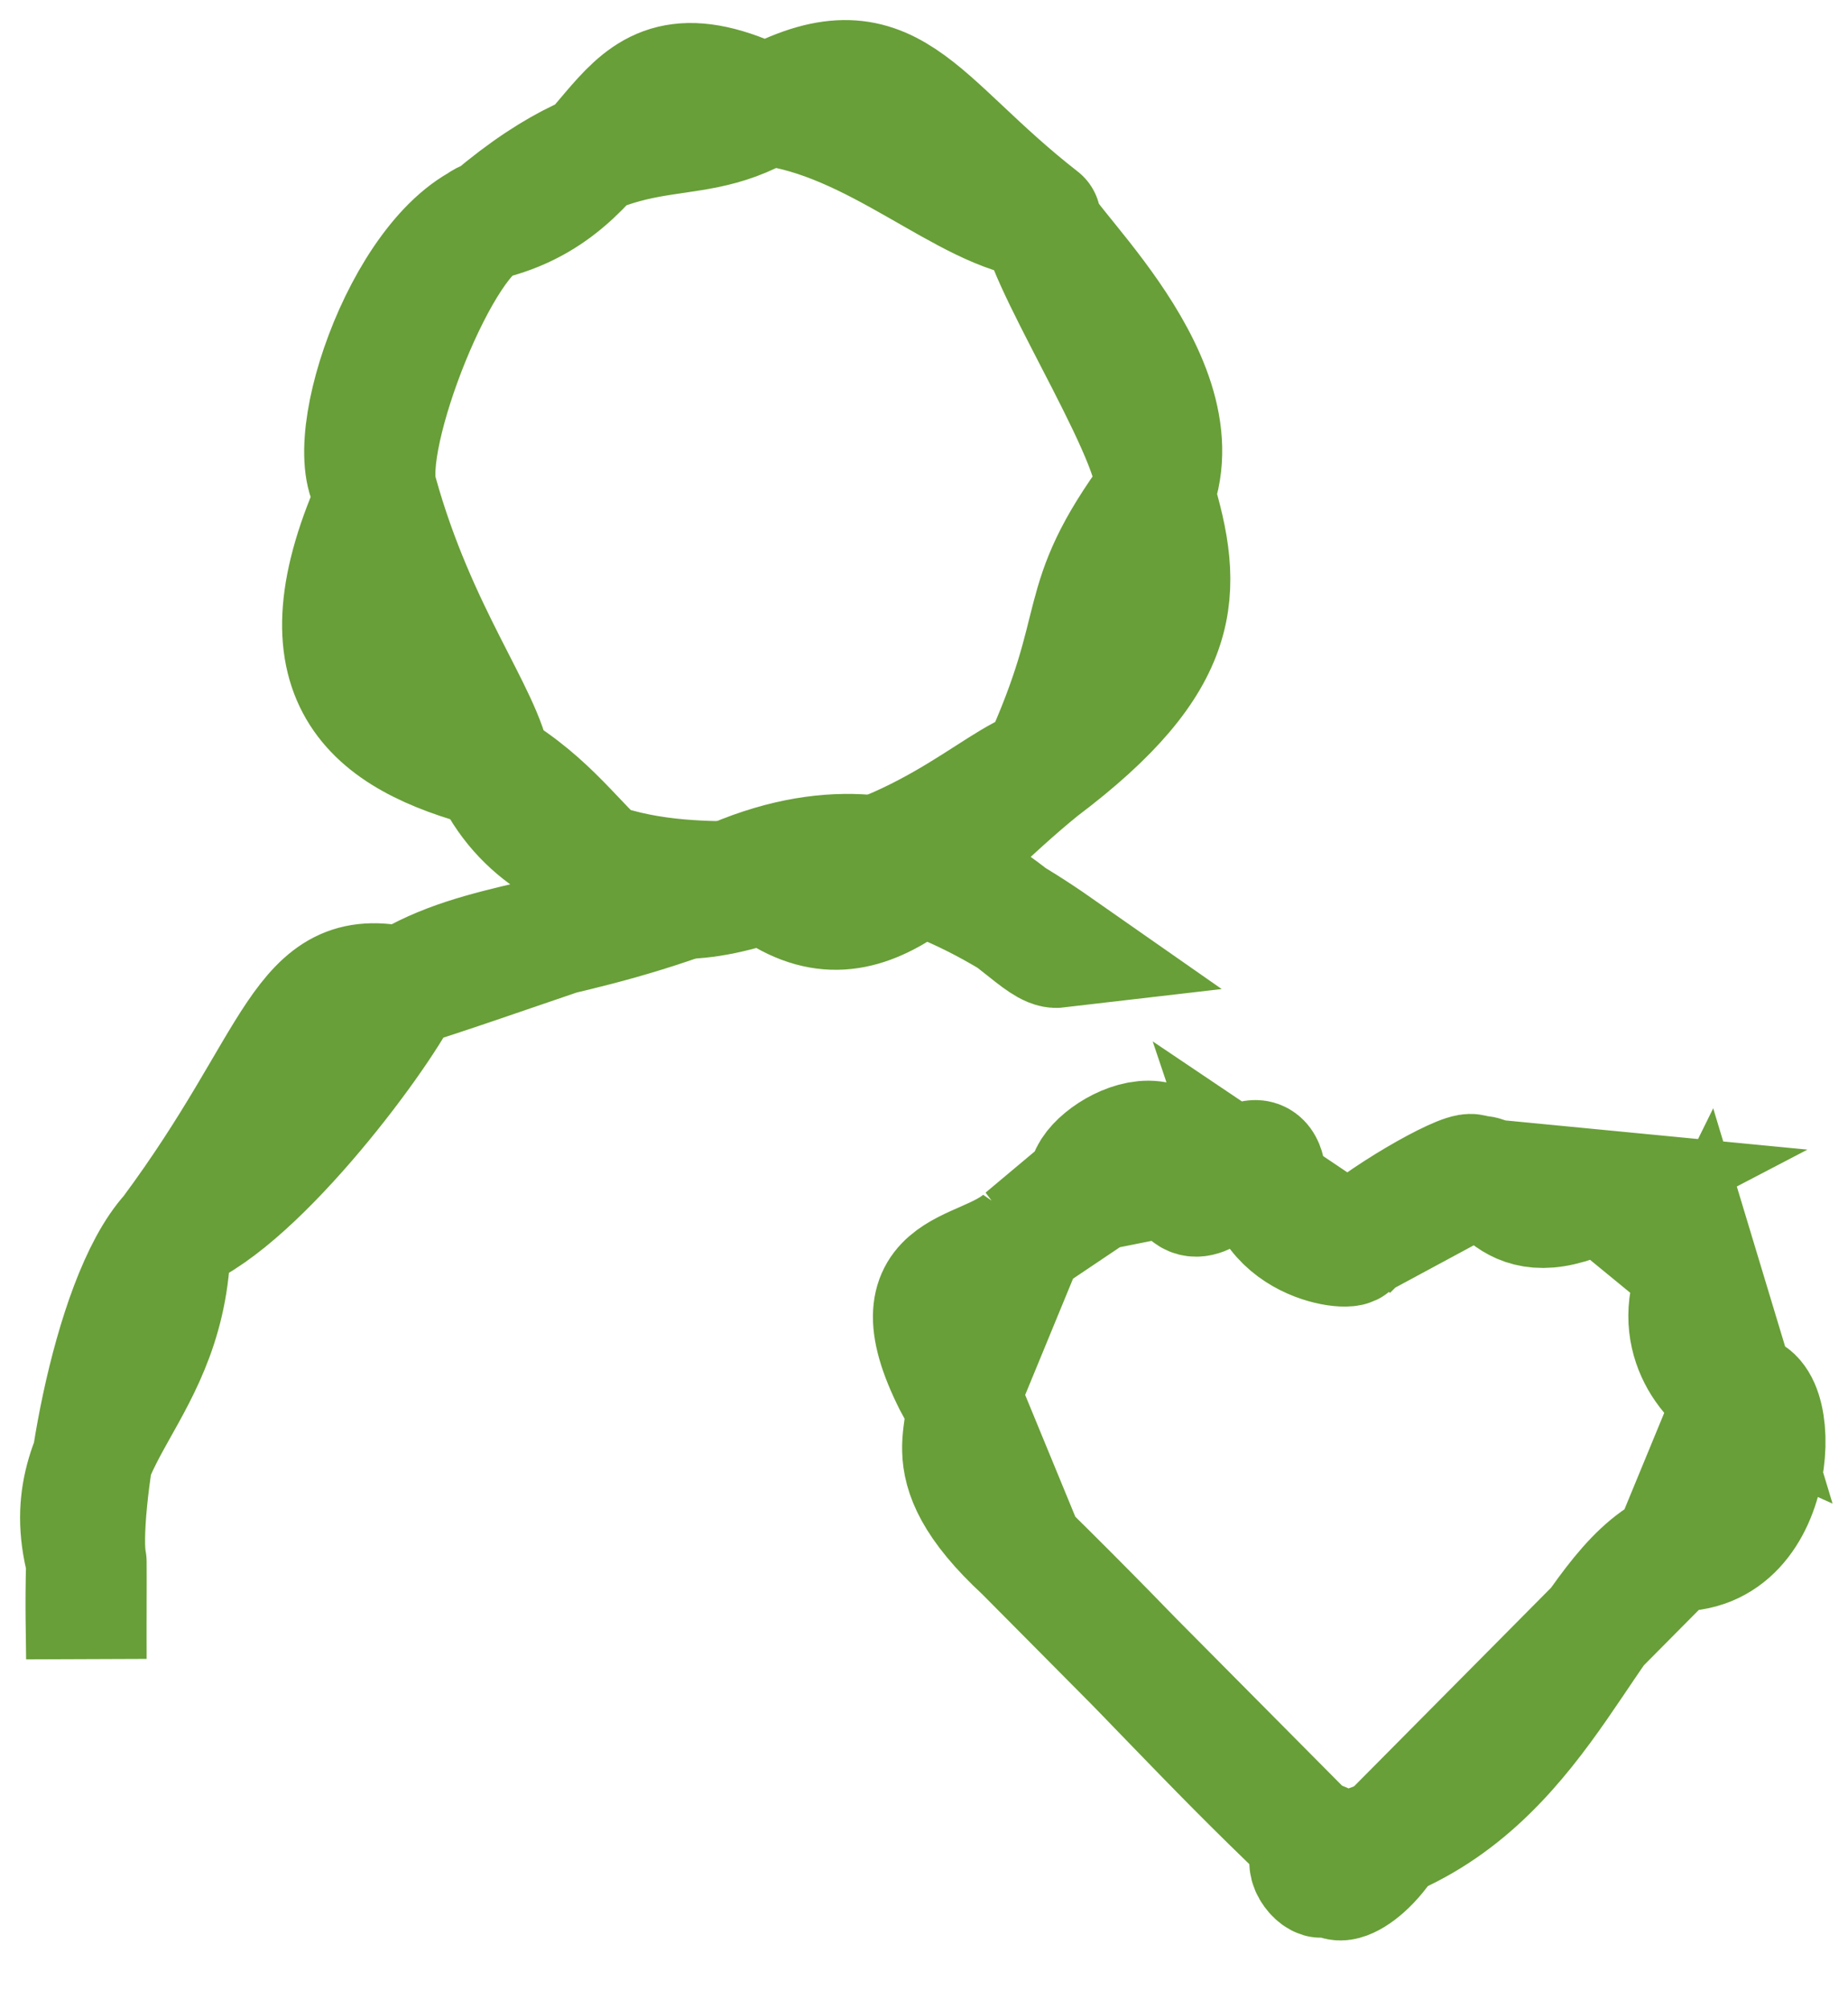
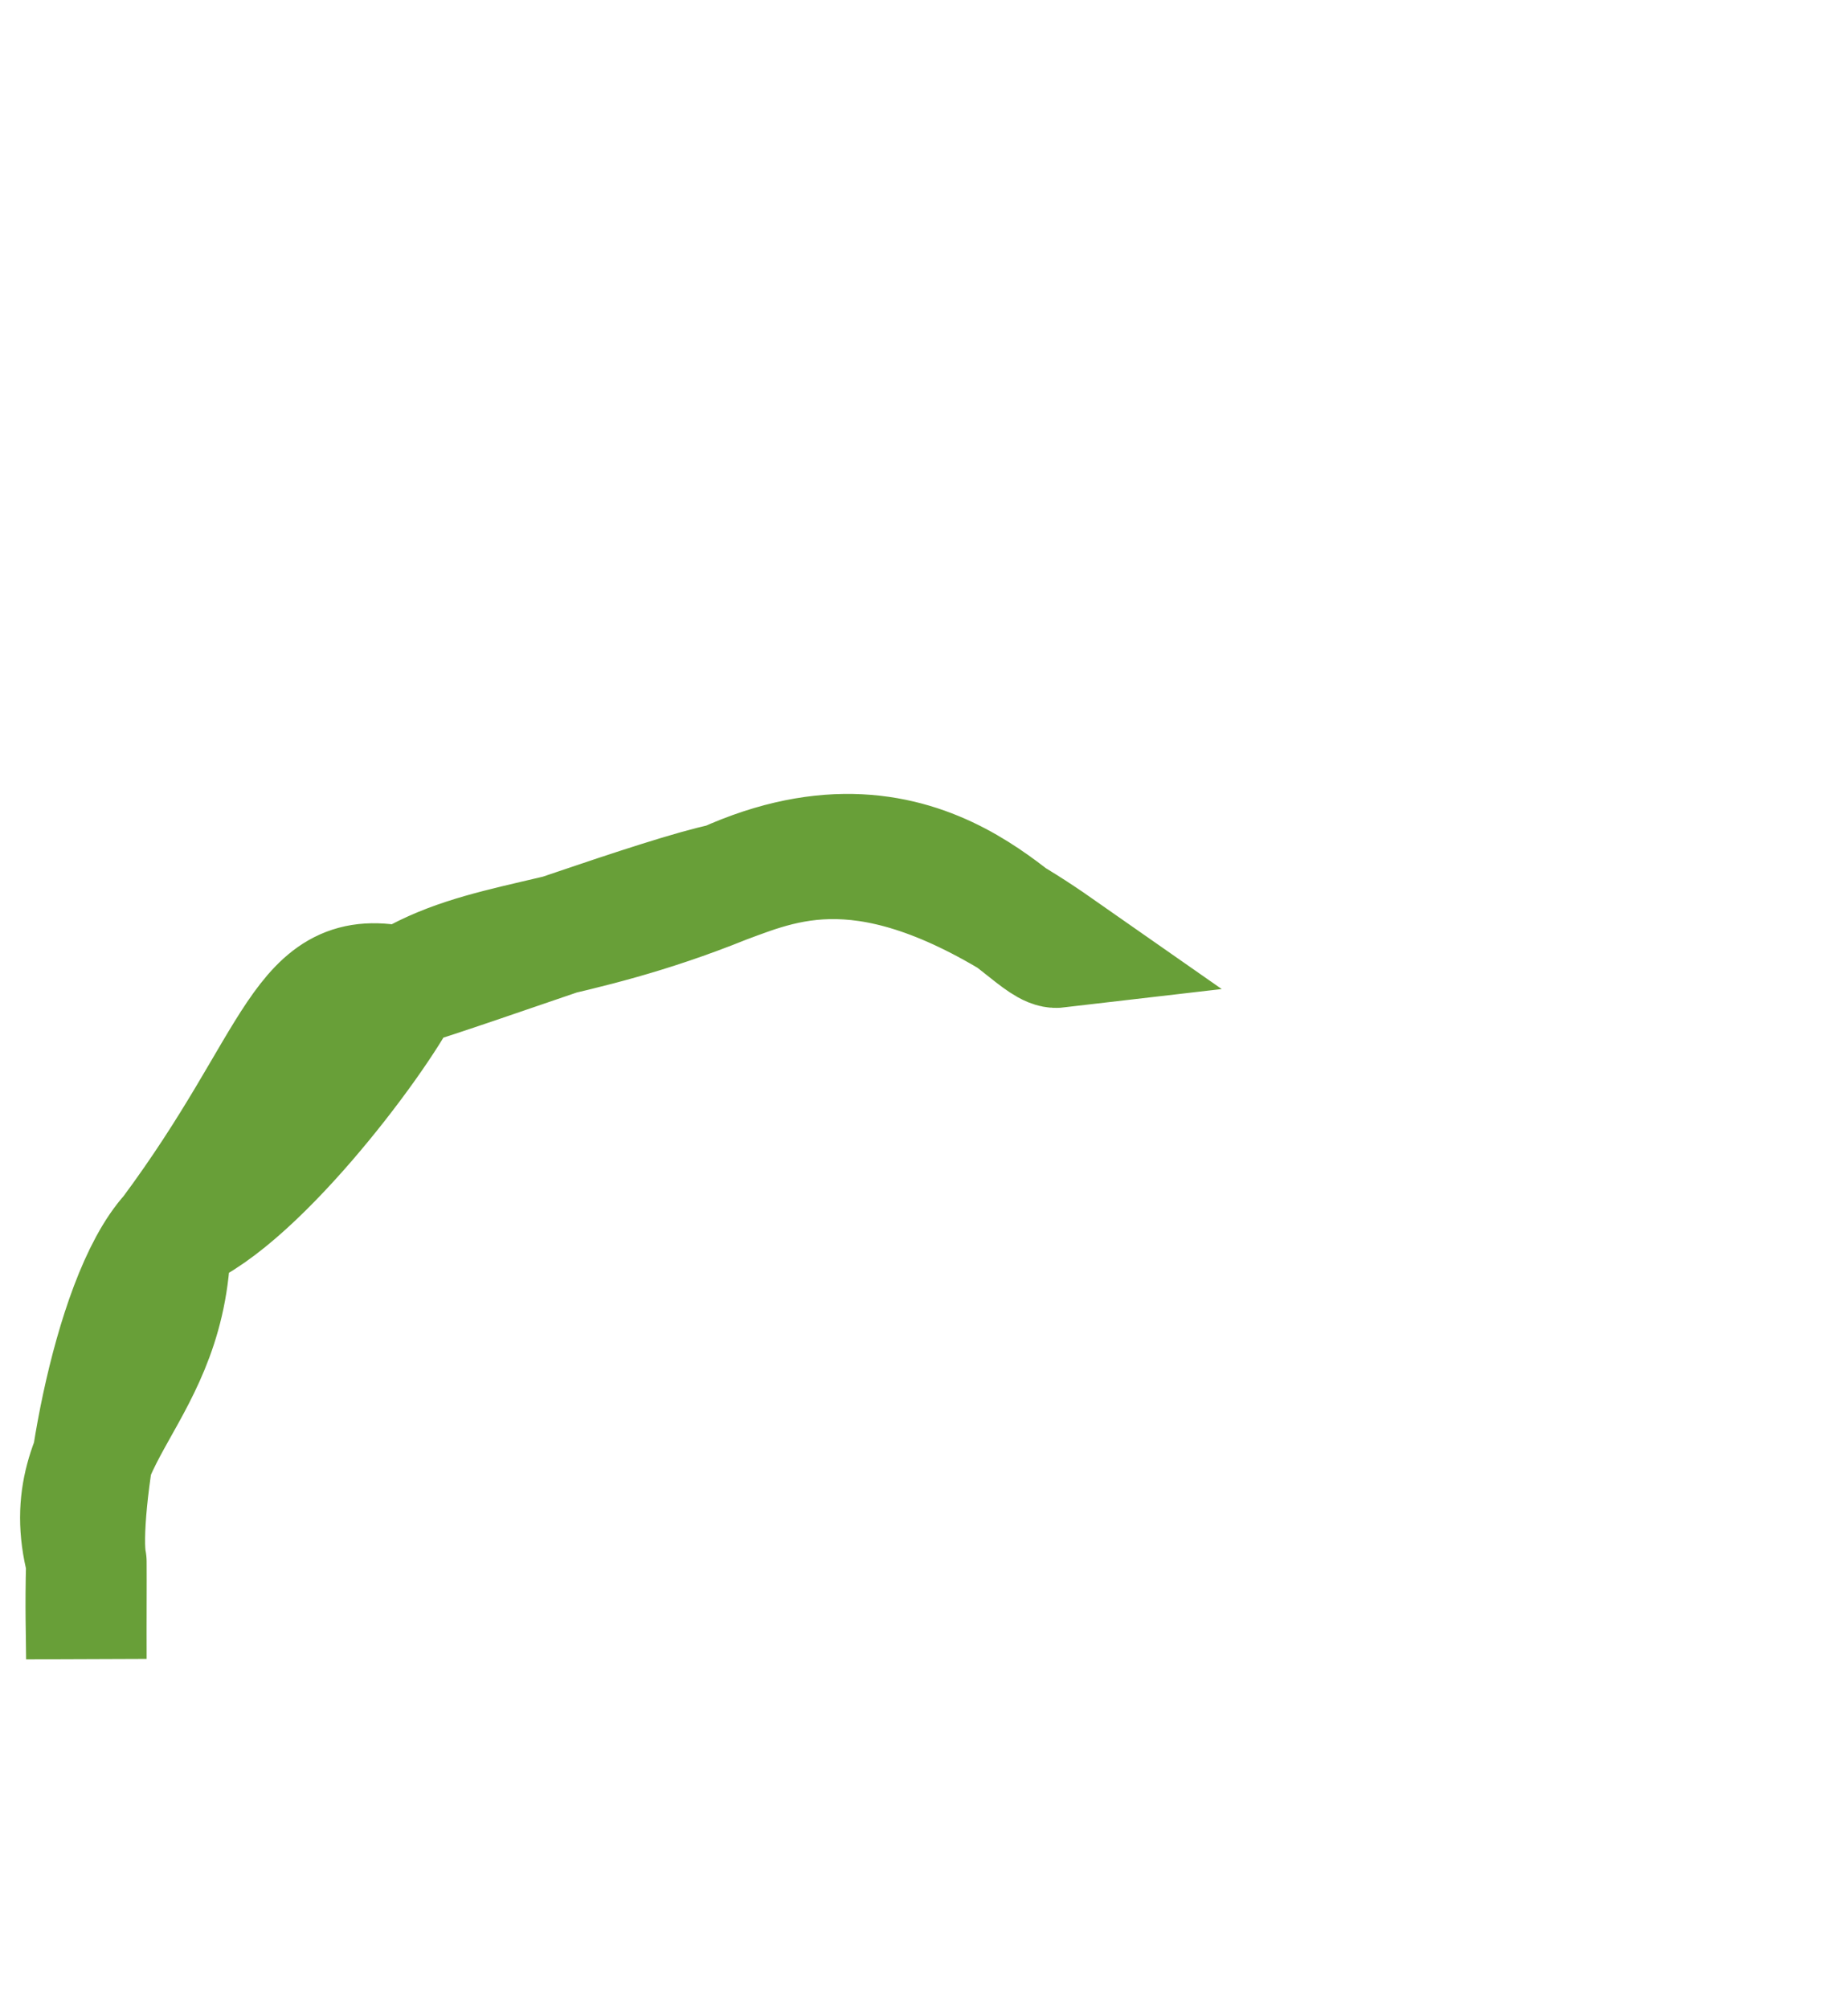
<svg xmlns="http://www.w3.org/2000/svg" width="23" height="25" viewBox="0 0 23 25" fill="none">
-   <path d="M9.533 10.976C10.799 11.952 11.63 10.626 12.951 9.56M9.533 10.976C11.437 10.787 12.404 9.697 12.951 9.56M9.533 10.976C9.082 10.926 6.862 11.214 6.115 9.56M9.533 10.976C7.432 11.678 7.573 10.421 6.115 9.56M12.951 9.56C14.754 8.202 14.731 7.349 14.366 6.143M12.951 9.56C13.808 7.688 13.32 7.568 14.366 6.143M14.366 6.143C14.551 5.658 13.068 3.406 12.951 2.725M14.366 6.143C14.936 4.644 12.767 2.87 12.951 2.725M12.951 2.725C11.355 1.482 11.096 0.466 9.533 1.309M12.951 2.725C12.031 2.64 10.901 1.469 9.533 1.309M9.533 1.309C8.476 1.938 7.818 1.281 6.115 2.725M9.533 1.309C7.55 0.332 7.896 2.257 6.115 2.725M6.115 2.725C5.517 2.835 4.475 5.447 4.7 6.143M6.115 2.725C5.008 3.148 4.167 5.715 4.7 6.143M4.7 6.143C5.185 7.887 6.013 8.903 6.115 9.56M4.7 6.143C3.644 8.445 4.642 9.172 6.115 9.56" stroke="#689F38" stroke-width="1.5" stroke-linecap="round" />
-   <path d="M21.616 17.356C22.177 17.12 22.182 19.383 20.816 19.296ZM20.816 19.296C19.741 19.815 19.255 22.04 17.269 22.871ZM17.269 22.871C16.902 23.482 16.356 23.574 16.767 23.059ZM16.767 23.059C15.664 22.865 16.947 23.974 16.274 22.85ZM16.274 22.85C14.987 21.624 14.335 20.859 12.748 19.298ZM12.748 19.298C11.484 18.132 12.225 17.767 11.948 17.356ZM11.948 17.356C11.042 15.69 12.21 15.916 12.748 15.414ZM12.748 15.414C13.709 14.609 14.062 14.295 13.644 14.812ZM13.644 14.812C13.18 14.649 14.547 13.651 14.702 14.601ZM14.702 14.601C14.837 15.564 15.778 13.681 15.76 14.812ZM15.76 14.812C16.042 15.652 17.255 15.554 16.655 15.414ZM16.655 15.414C16.708 15.468 16.749 15.505 16.783 15.543ZM16.783 15.543C16.822 15.506 16.87 15.455 16.911 15.414ZM16.911 15.414C17.473 14.963 18.437 14.455 18.321 14.654ZM18.321 14.654C18.689 14.472 18.702 15.443 19.915 14.808ZM19.915 14.808C21.012 15.353 20.619 15.272 21.153 15.823ZM21.153 15.823C20.77 16.597 21.277 17.205 21.616 17.356Z" stroke="#689F38" stroke-width="1.5" stroke-linecap="round" />
  <path d="M1.075 19.434C1.059 20.011 1.074 20.35 1.075 20.643C1.073 20.158 1.077 19.7 1.075 19.434ZM1.075 19.434C0.96 18.871 1.363 16.186 2.123 15.353M1.075 19.434C0.656 17.83 2.129 17.399 2.123 15.353M2.123 15.353C3.096 15.054 4.675 12.959 5.011 12.284M2.123 15.353C3.741 13.176 3.738 11.98 5.011 12.284M5.011 12.284C5.949 12.001 8.267 11.143 9.021 10.99M5.011 12.284C6.011 11.667 7.071 11.777 9.021 10.99M9.021 10.99C9.818 10.694 10.916 10.223 13.158 11.79C12.79 11.833 11.579 9.83 9.021 10.99Z" stroke="#689F38" stroke-width="1.5" stroke-linecap="round" />
</svg>